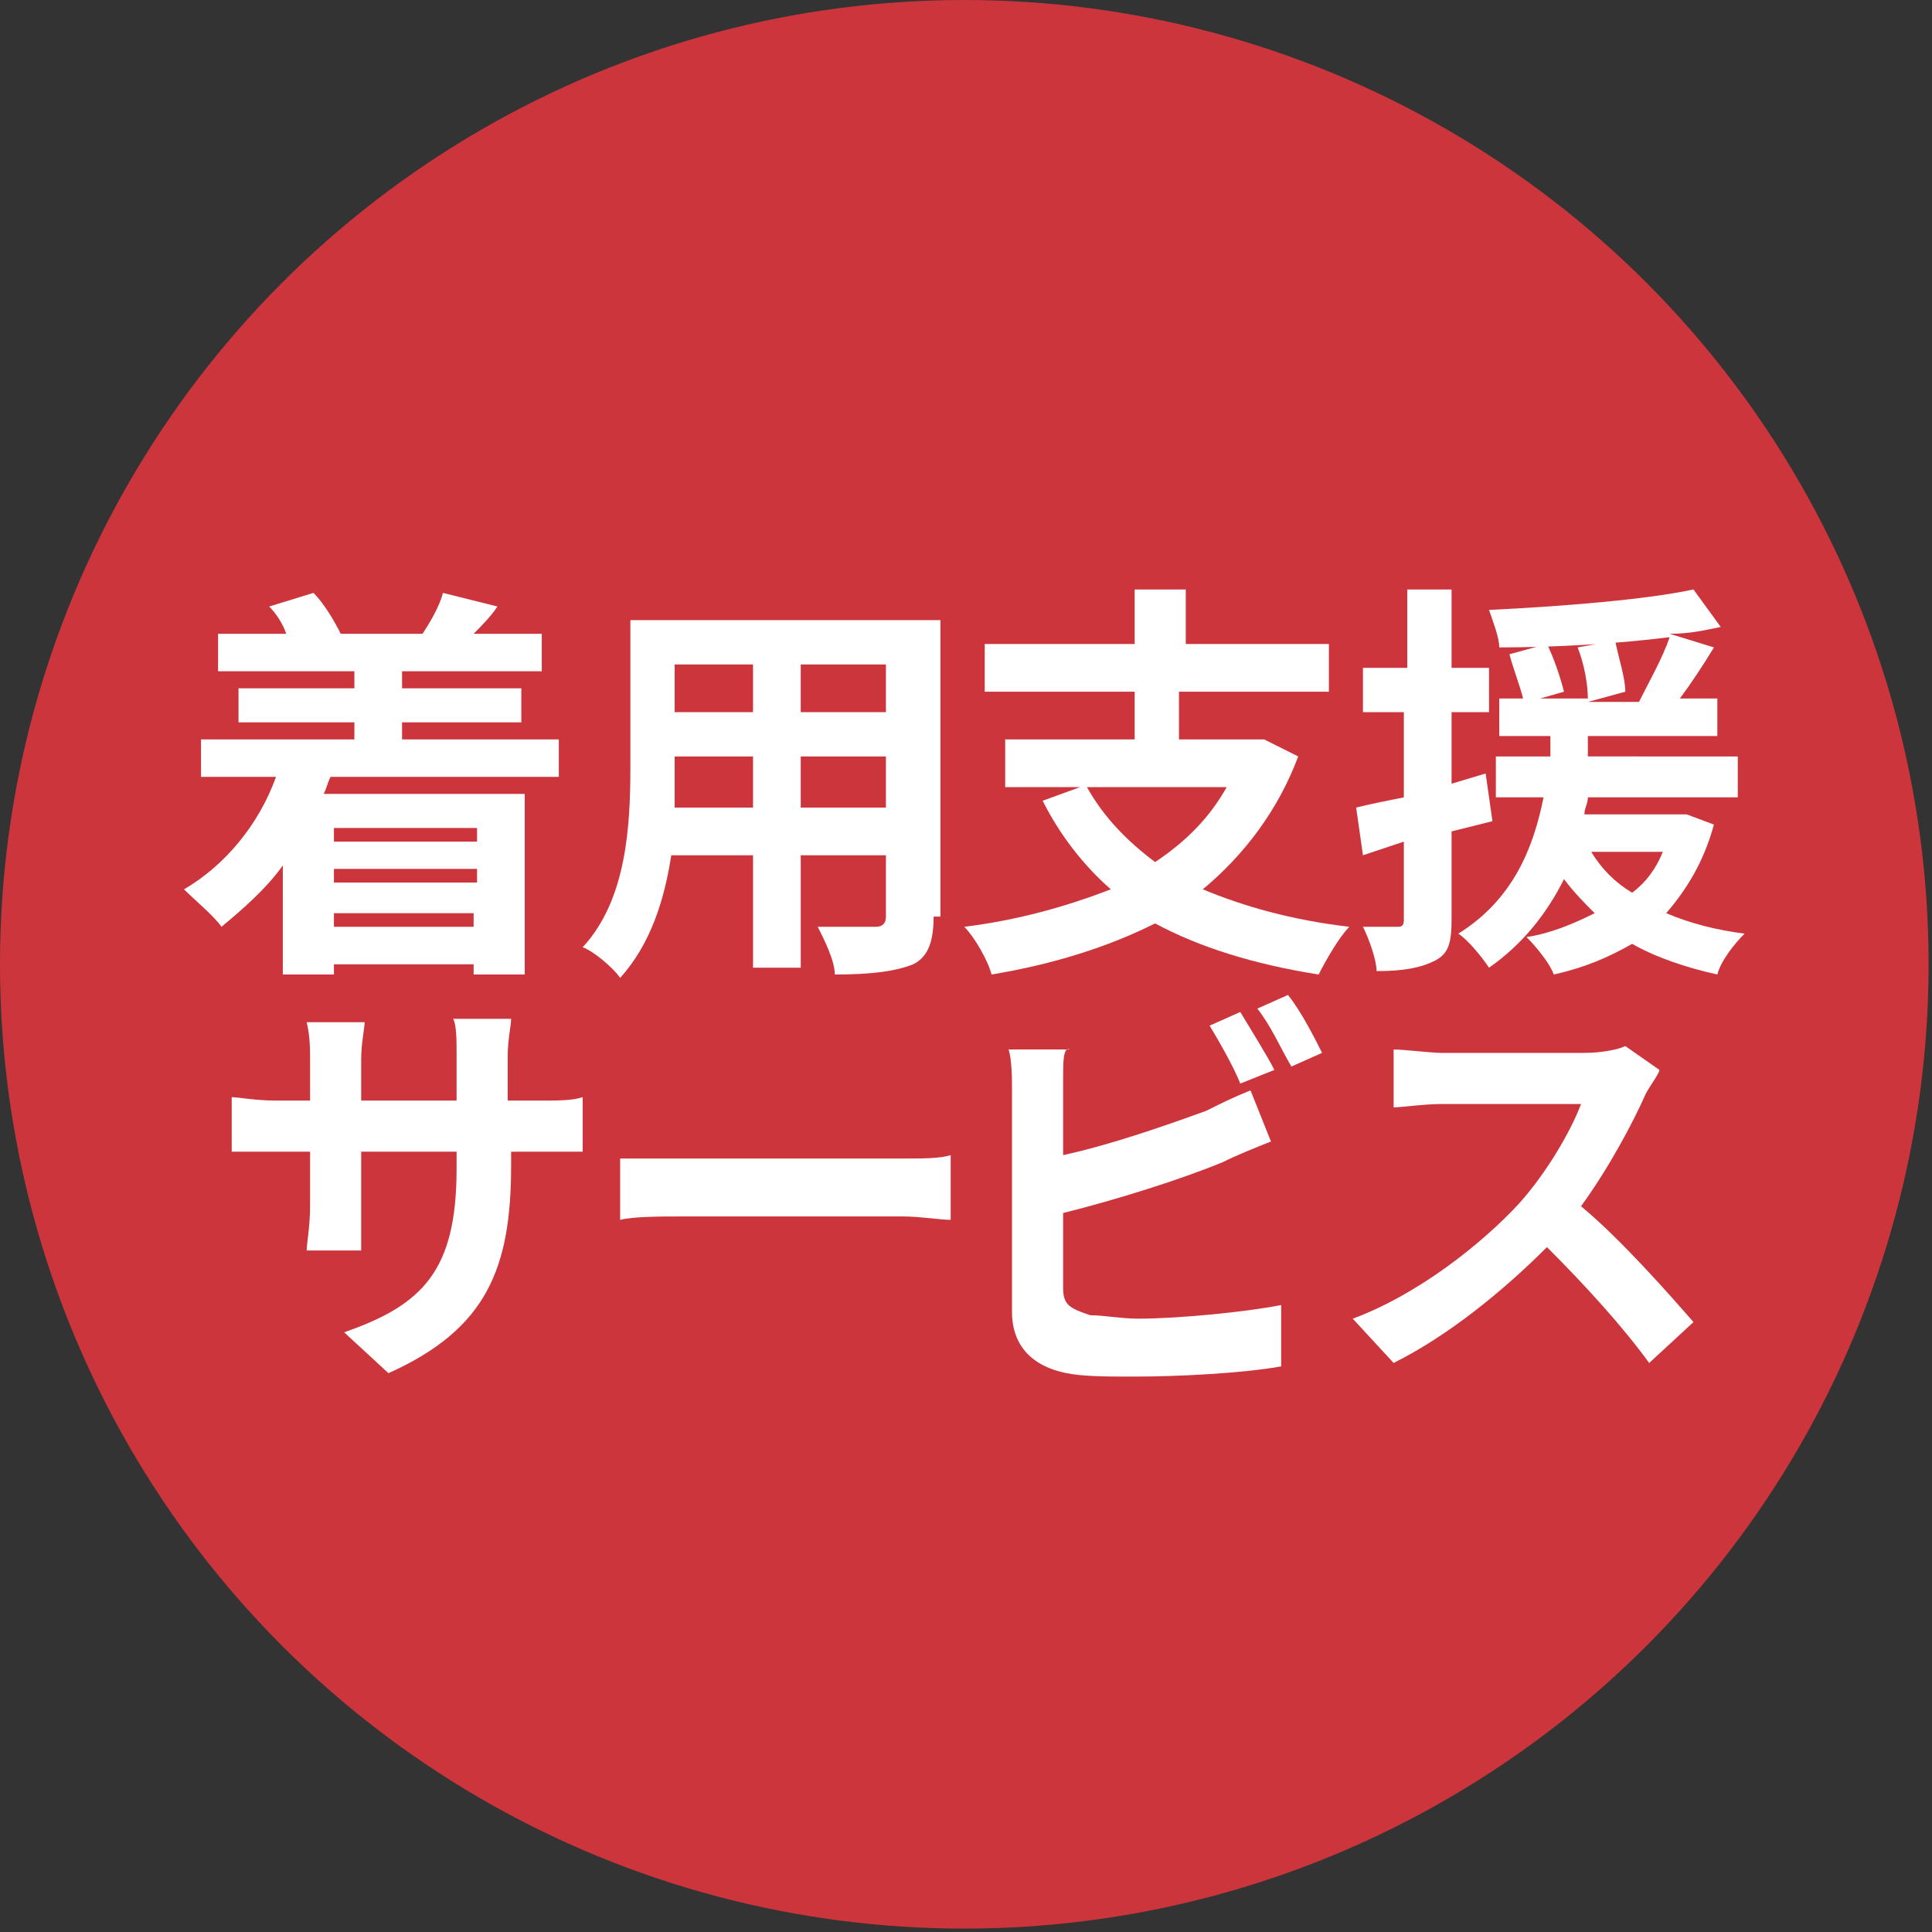
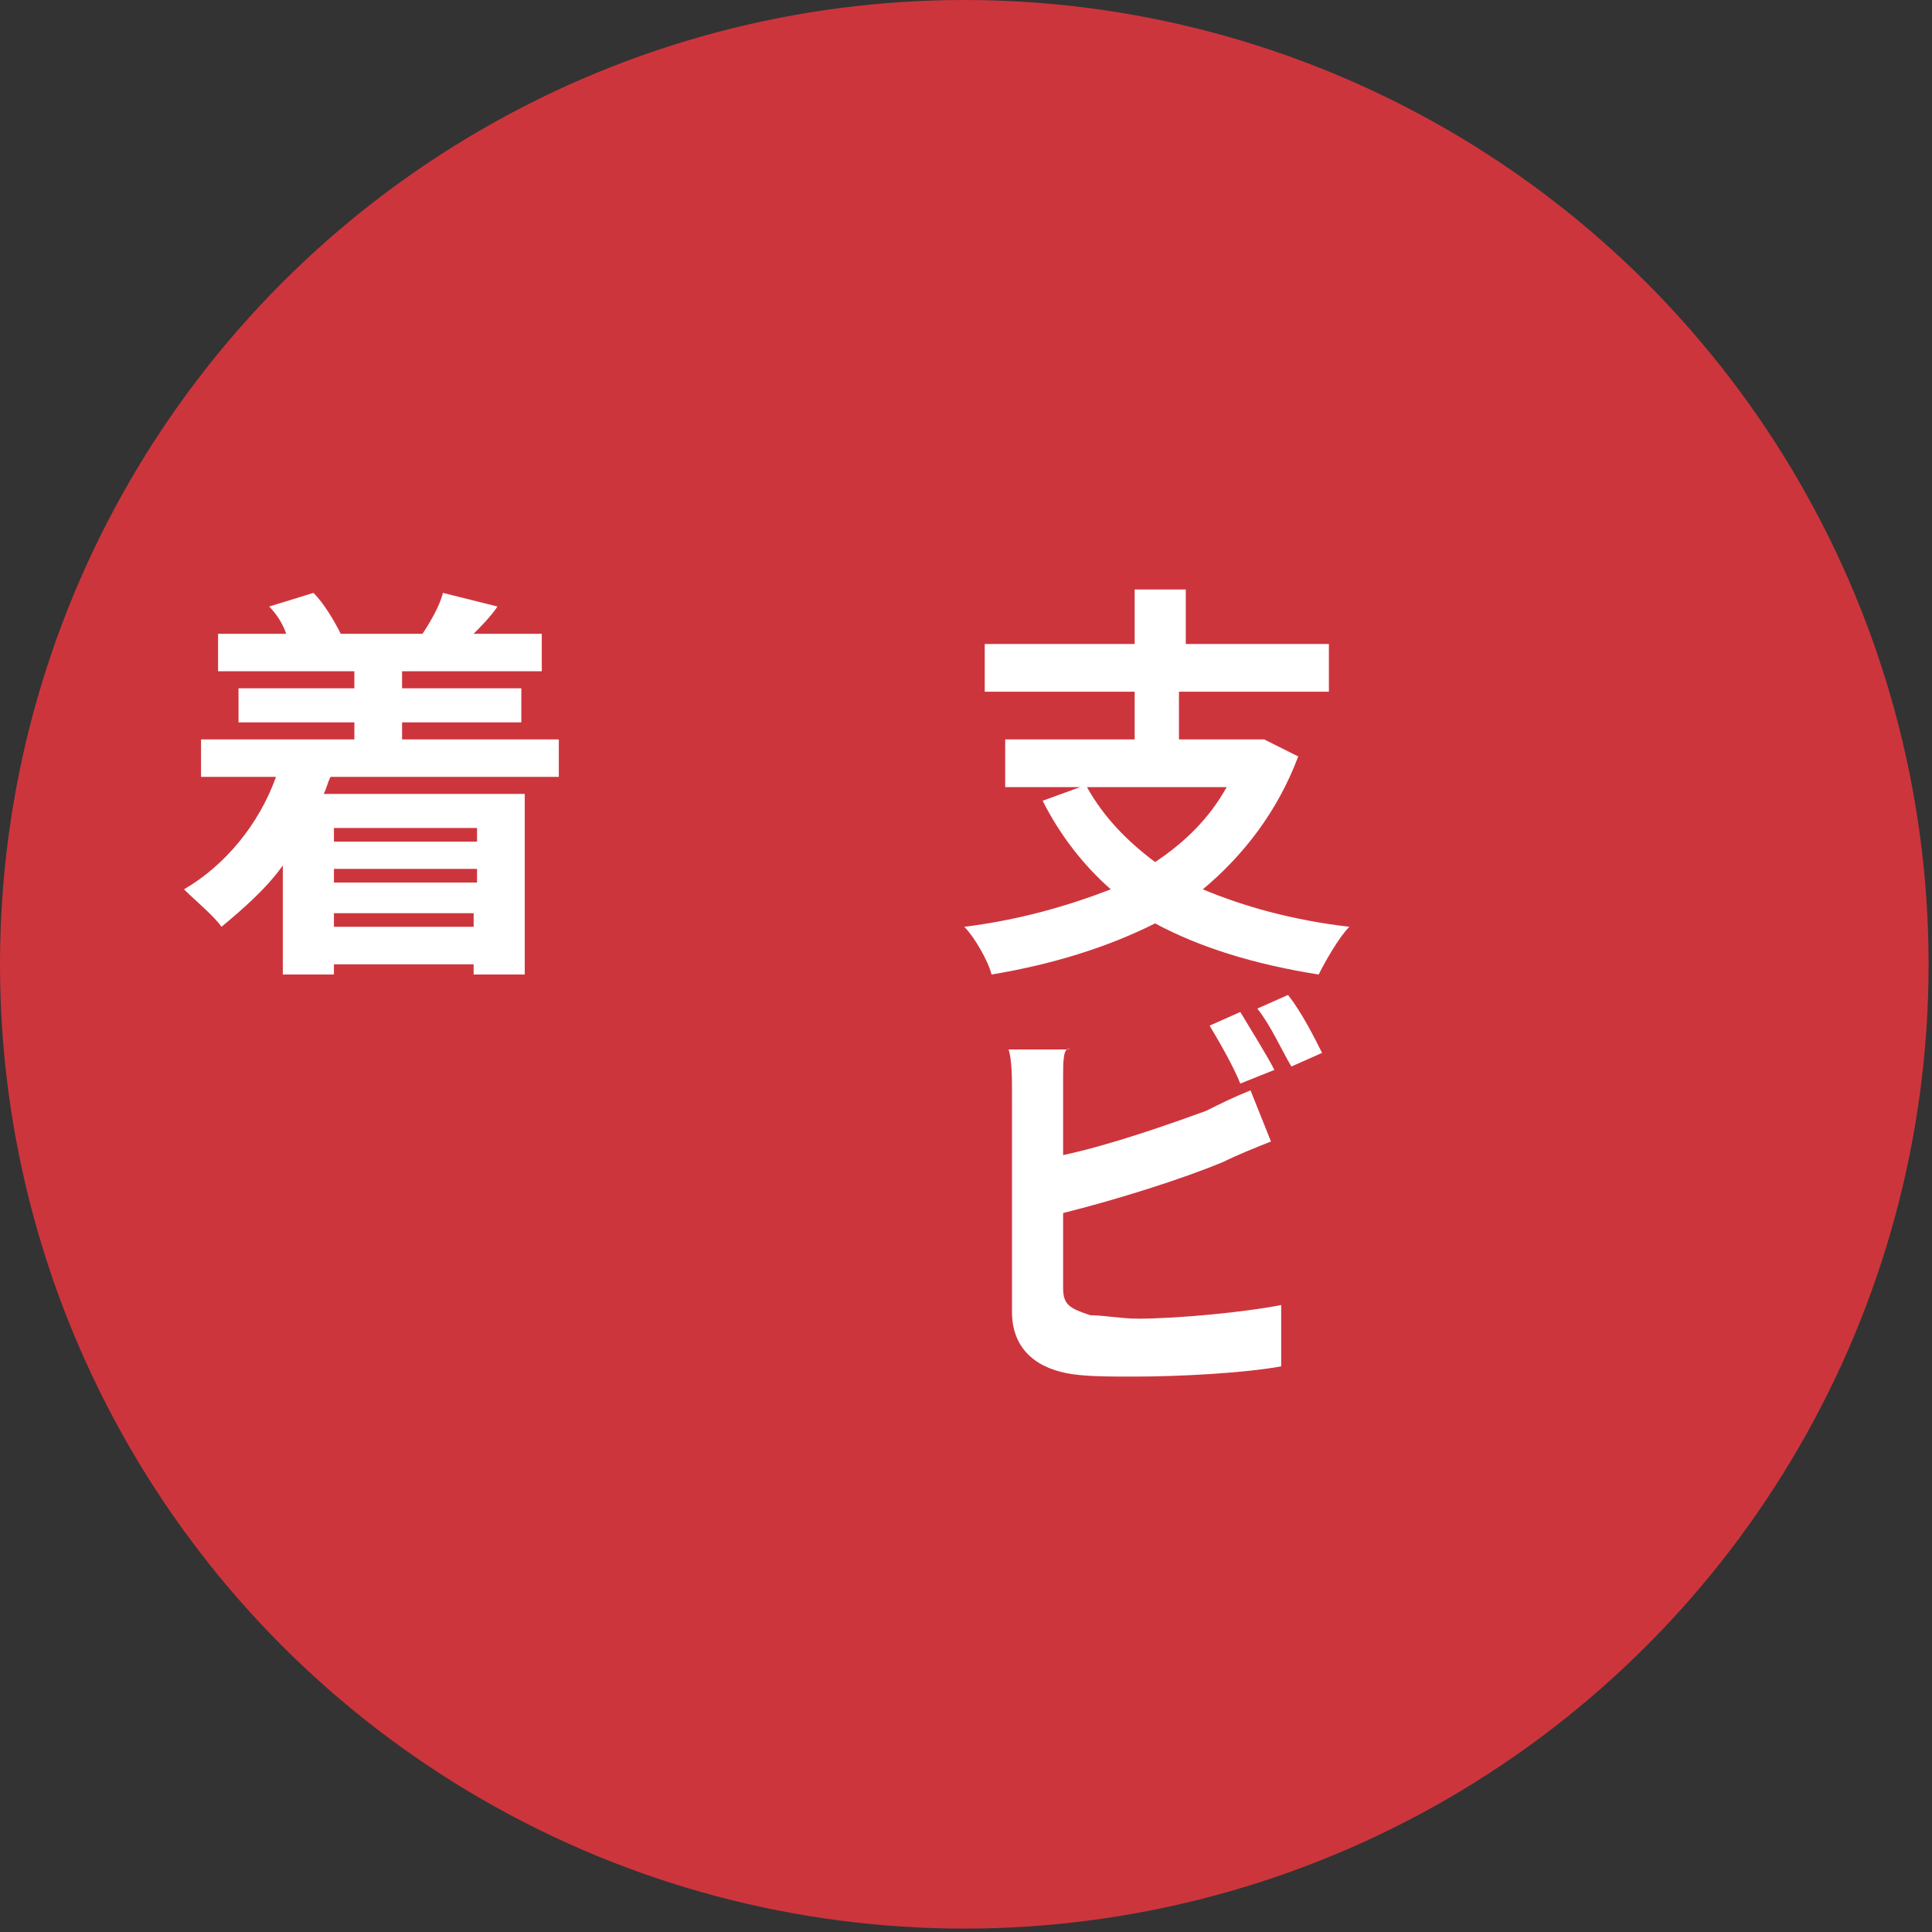
<svg xmlns="http://www.w3.org/2000/svg" version="1.1" id="レイヤー_1" x="0px" y="0px" viewBox="0 0 56.7 56.7" style="enable-background:new 0 0 56.7 56.7;" xml:space="preserve">
  <rect x="0" y="0" width="56.7" height="56.7" fill="#333333" stroke="none" />
  <style type="text/css">
	.st0{fill:#CD353D;}
	.st1{fill:#FFFFFF;}
</style>
  <circle class="st0" cx="28.3" cy="28.3" r="28.3" />
  <g>
    <path class="st1" d="M9.7,22.8c-0.1,0.2-0.1,0.3-0.2,0.5h5.9v5.3h-1.5v-0.3H9.8v0.3H8.3v-3.2c-0.5,0.7-1.2,1.3-1.8,1.8   c-0.2-0.3-0.8-0.8-1.1-1.1c1.2-0.7,2.2-1.9,2.7-3.3H5.9v-1.1h4.5v-0.5H7v-1h3.4v-0.5h-4v-1.1h2c-0.1-0.3-0.3-0.6-0.5-0.8l1.3-0.4   c0.3,0.3,0.6,0.8,0.8,1.2l-0.1,0h2.6l-0.1,0c0.2-0.3,0.5-0.8,0.6-1.2l1.6,0.4c-0.2,0.3-0.5,0.6-0.7,0.8h2v1.1h-4.1v0.5h3.5v1h-3.5   v0.5h4.6v1.1H9.7z M9.8,24.3v0.4h4.2v-0.4H9.8z M13.9,25.5H9.8v0.4h4.2V25.5z M13.9,27.2v-0.4H9.8v0.4H13.9z" />
-     <path class="st1" d="M27.4,26.9c0,0.8-0.2,1.2-0.6,1.4c-0.5,0.2-1.2,0.3-2.3,0.3c0-0.4-0.3-1-0.5-1.4c0.7,0,1.5,0,1.7,0   c0.2,0,0.3-0.1,0.3-0.3v-1.8h-2.5v3.3h-1.4v-3.3h-2.4c-0.2,1.3-0.6,2.6-1.5,3.6c-0.2-0.3-0.8-0.8-1.1-0.9c1.3-1.4,1.4-3.6,1.4-5.3   v-4.3h9.1V26.9z M22.1,23.7v-1.5h-2.3v0.2c0,0.4,0,0.8,0,1.3H22.1z M19.8,19.5v1.4h2.3v-1.4H19.8z M26,19.5h-2.5v1.4H26V19.5z    M26,23.7v-1.5h-2.5v1.5H26z" />
    <path class="st1" d="M38.1,22.2c-0.6,1.6-1.6,2.9-2.8,3.9c1.2,0.5,2.6,0.9,4.3,1.1c-0.3,0.3-0.7,1-0.9,1.4   c-1.9-0.3-3.5-0.8-4.8-1.5c-1.4,0.7-3,1.2-4.8,1.5c-0.1-0.4-0.5-1.1-0.8-1.4c1.6-0.2,3-0.6,4.3-1.1c-0.8-0.7-1.5-1.6-2-2.6l1.1-0.4   h-2.2v-1.4h3.8v-1.4h-4.4v-1.4h4.4v-1.6h1.5v1.6H39v1.4h-4.4v1.4h2.2l0.3,0L38.1,22.2z M31.9,23.1c0.5,0.9,1.2,1.6,2,2.2   c0.9-0.6,1.6-1.3,2.1-2.2H31.9z" />
-     <path class="st1" d="M43.8,24.1c-0.4,0.1-0.8,0.2-1.2,0.3V27c0,0.7-0.1,1-0.5,1.2c-0.4,0.2-0.9,0.3-1.7,0.3c0-0.3-0.2-0.9-0.4-1.3   c0.4,0,0.8,0,1,0c0.1,0,0.2,0,0.2-0.2v-2.3l-1.2,0.4l-0.2-1.4c0.4-0.1,0.9-0.2,1.4-0.3v-2.5H40v-1.3h1.3v-2.3h1.3v2.3h1.1v1.3h-1.1   V23l1-0.3L43.8,24.1z M50.3,24.2c-0.3,1.1-0.8,1.9-1.4,2.6c0.7,0.3,1.5,0.5,2.3,0.6c-0.3,0.3-0.7,0.8-0.8,1.2   c-0.9-0.2-1.8-0.5-2.5-0.9c-0.7,0.4-1.4,0.7-2.3,0.9c-0.1-0.3-0.5-0.8-0.8-1.1c0.7-0.1,1.4-0.4,2-0.7c-0.3-0.3-0.6-0.6-0.9-1   c-0.5,1-1.2,1.9-2.2,2.6c-0.2-0.3-0.6-0.8-0.9-1c1.6-1,2.2-2.5,2.5-4h-1.4v-1.2h1.6c0-0.2,0-0.4,0-0.6H44v-1.1h0.7   c-0.1-0.4-0.3-0.9-0.4-1.3l1.1-0.3c0.2,0.4,0.4,1,0.5,1.4l-0.7,0.2h1.4c0-0.4-0.1-1-0.3-1.5l1.1-0.2c0.1,0.5,0.3,1.1,0.3,1.5   l-1.1,0.3h1.5c0.3-0.6,0.7-1.3,0.9-1.9c-1.6,0.2-3.4,0.3-5,0.3c0-0.3-0.2-0.8-0.3-1.1c2.1-0.1,4.6-0.3,6-0.6l0.8,1.1   c-0.5,0.1-0.9,0.2-1.5,0.2l1.3,0.4c-0.3,0.5-0.7,1.1-1,1.5h1.1v1.1h-3.8c0,0.2,0,0.4,0,0.6H51v1.2h-4.4c0,0.2-0.1,0.3-0.1,0.5h2.8   l0.2,0L50.3,24.2z M46.7,25c0.3,0.5,0.7,0.9,1.2,1.2c0.4-0.3,0.7-0.7,0.9-1.2H46.7z" />
-     <path class="st1" d="M11.4,40.3l-1.3-1.2c2.3-0.8,3.3-1.8,3.3-4.8v-0.5h-2.8v1.6c0,0.5,0,1,0,1.3H9c0-0.2,0.1-0.7,0.1-1.3v-1.6h-1   c-0.6,0-1,0-1.3,0v-1.6c0.2,0,0.7,0.1,1.3,0.1h1v-1.2c0-0.3,0-0.7-0.1-1.1h1.7c0,0.2-0.1,0.6-0.1,1.1v1.2h2.8v-1.3   c0-0.5,0-0.9-0.1-1.1h1.7c0,0.2-0.1,0.6-0.1,1.1v1.3h0.9c0.6,0,1,0,1.3-0.1v1.6c-0.3,0-0.7,0-1.3,0H15v0.4   C15,37.2,14.3,39,11.4,40.3z" />
-     <path class="st1" d="M20.1,34h6.4c0.6,0,1.1,0,1.4-0.1v1.9c-0.3,0-0.9-0.1-1.4-0.1h-6.4c-0.7,0-1.5,0-1.9,0.1V34   C18.6,34,19.5,34,20.1,34z" />
    <path class="st1" d="M31.2,31.6v2.3c1.4-0.3,3.1-0.9,4.2-1.3c0.4-0.2,0.8-0.4,1.3-0.6l0.6,1.5c-0.5,0.2-1,0.4-1.4,0.6   c-1.2,0.5-3.1,1.1-4.7,1.5v2.2c0,0.5,0.2,0.6,0.8,0.8c0.4,0,0.9,0.1,1.4,0.1c1.2,0,3.2-0.2,4.2-0.4v1.8c-1.1,0.2-3,0.3-4.3,0.3   c-0.8,0-1.5,0-2-0.1c-1-0.2-1.6-0.8-1.6-1.8v-6.5c0-0.3,0-0.9-0.1-1.2h1.8C31.2,30.7,31.2,31.2,31.2,31.6z M37.4,31.4l-1,0.4   c-0.2-0.5-0.6-1.2-0.9-1.7l0.9-0.4C36.7,30.2,37.2,31,37.4,31.4z M38.8,30.9l-0.9,0.4c-0.3-0.5-0.6-1.2-1-1.7l0.9-0.4   C38.2,29.7,38.6,30.5,38.8,30.9z" />
-     <path class="st1" d="M48.3,32.1c-0.4,0.9-1.1,2.2-1.9,3.3c1.2,1,2.6,2.6,3.3,3.4L48.4,40c-0.8-1.1-1.9-2.3-3-3.4   c-1.3,1.3-2.9,2.6-4.5,3.4l-1.2-1.3c1.9-0.7,3.8-2.2,4.9-3.4c0.8-0.9,1.5-2.1,1.8-2.9h-4.1c-0.5,0-1.2,0.1-1.4,0.1v-1.7   c0.3,0,1.1,0.1,1.4,0.1h4.2c0.5,0,1-0.1,1.2-0.2l1,0.7C48.7,31.5,48.4,31.9,48.3,32.1z" />
  </g>
</svg>